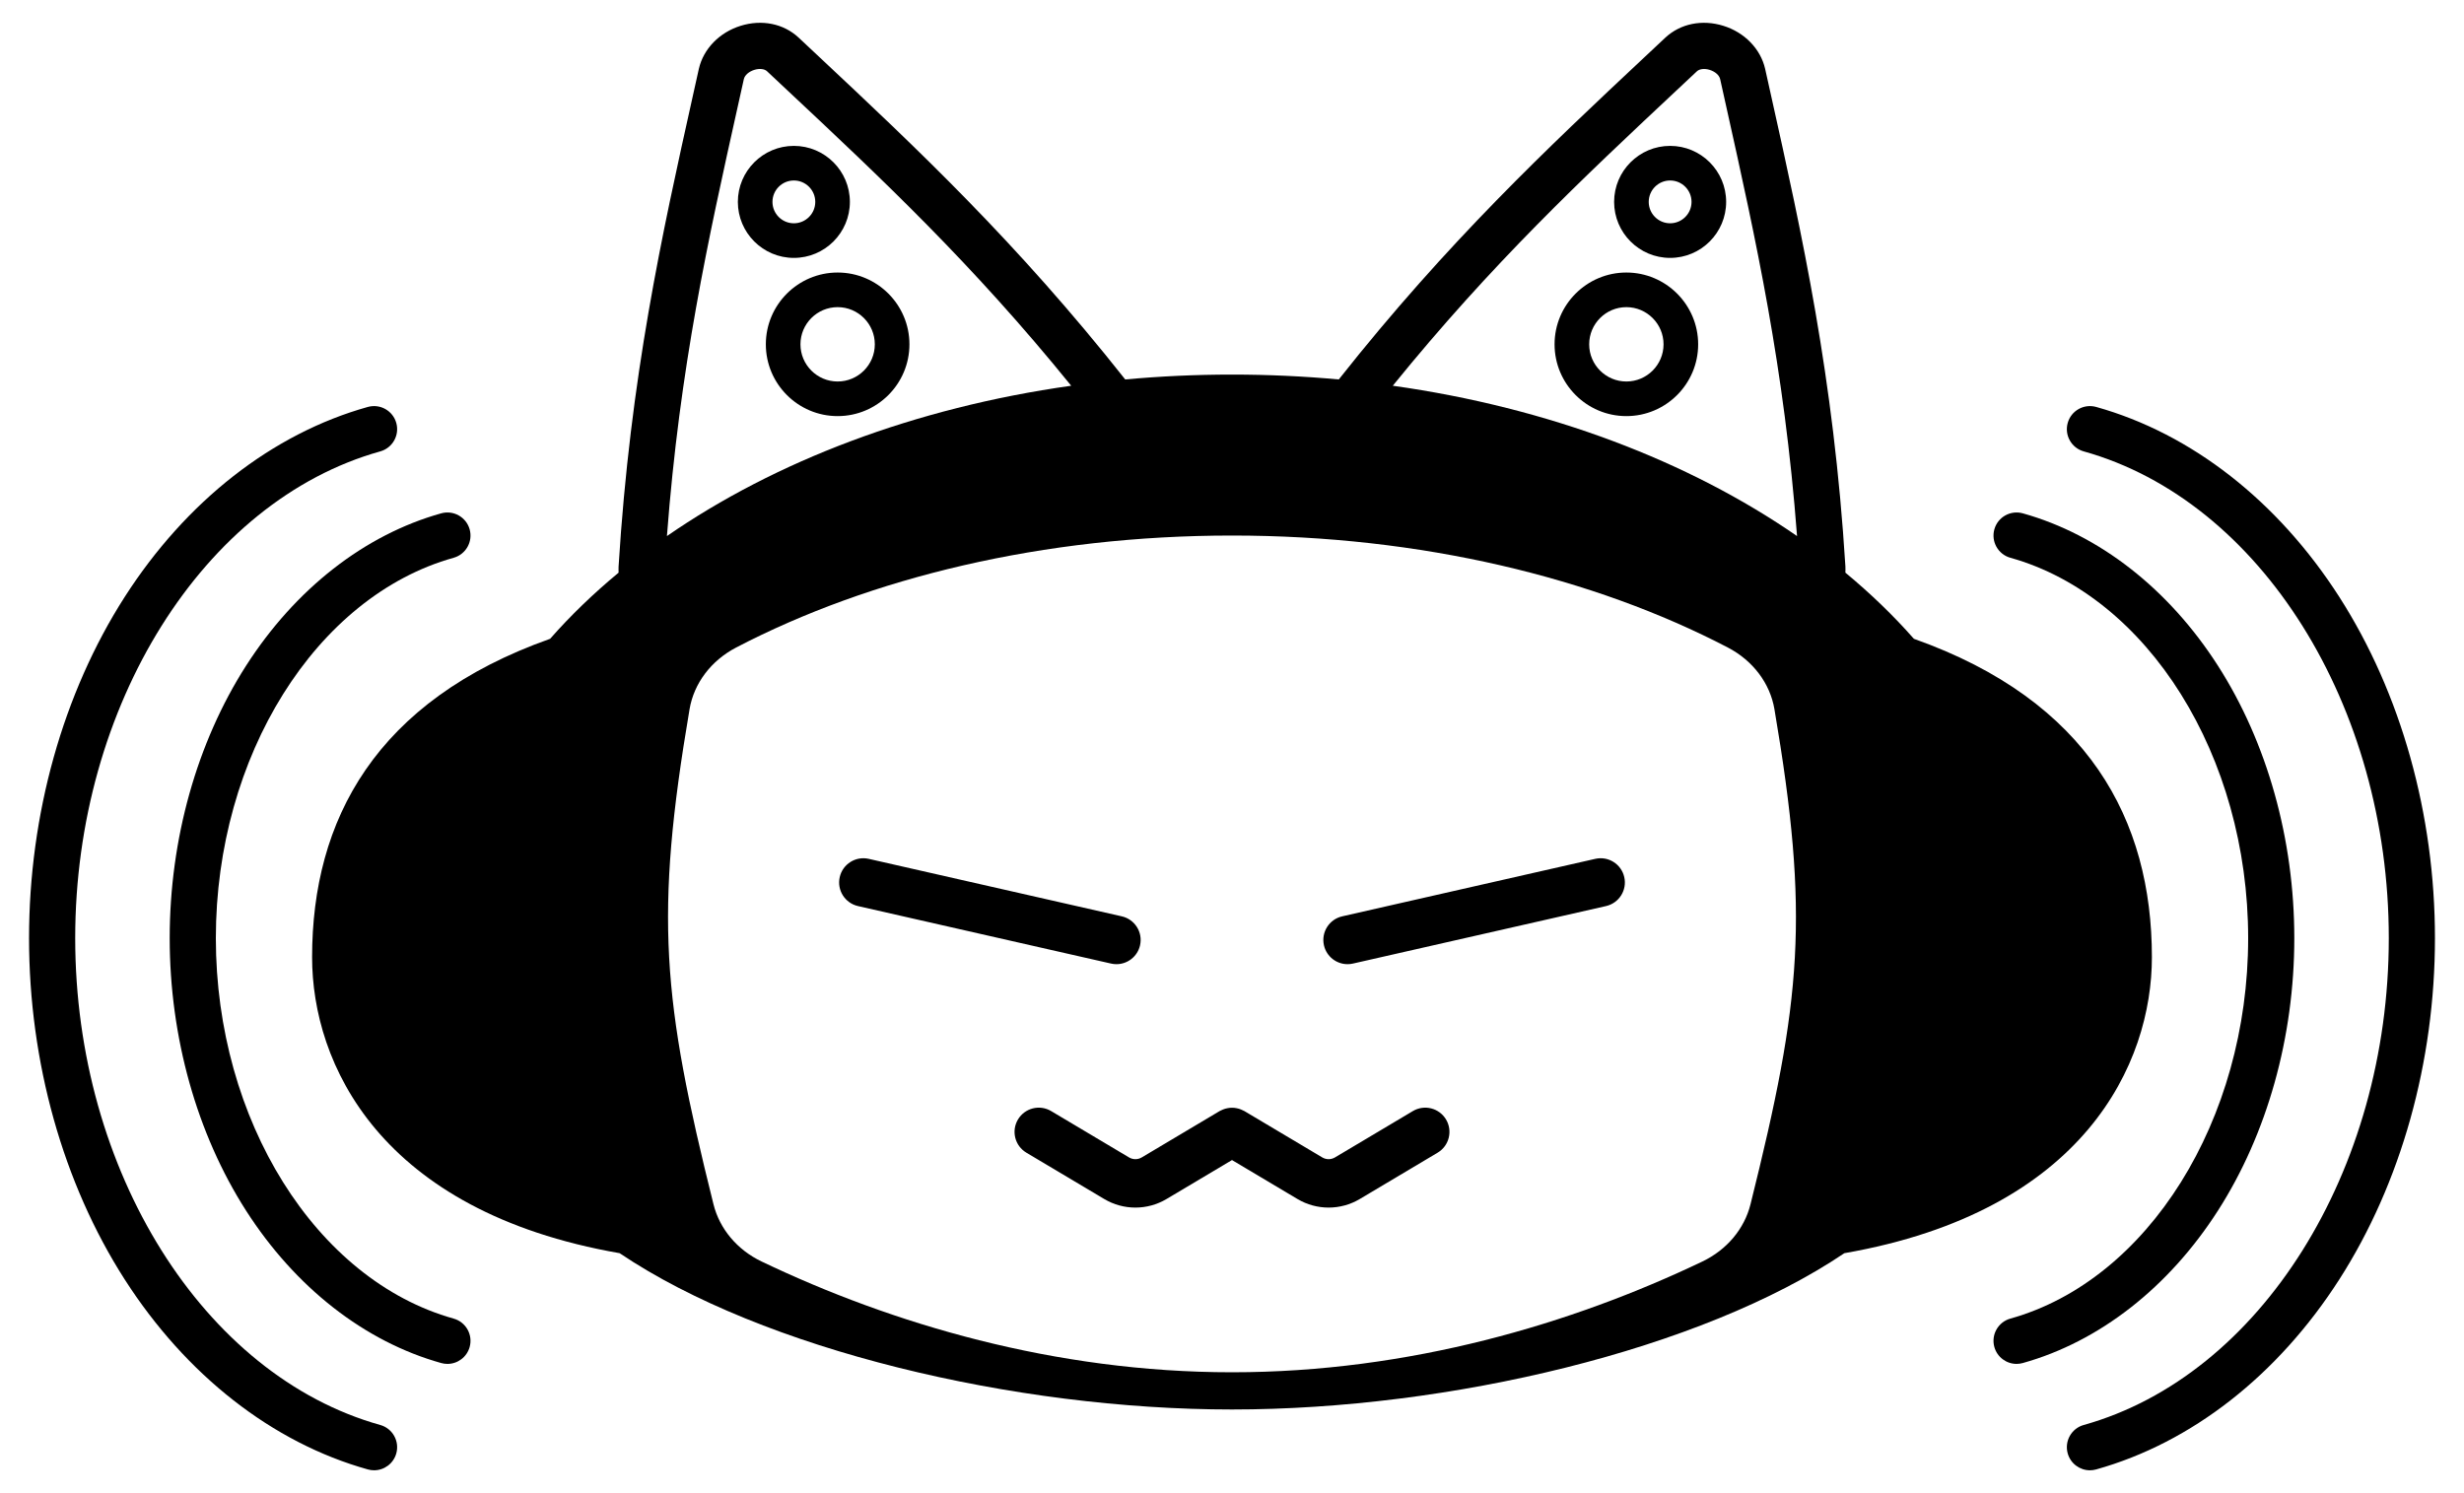
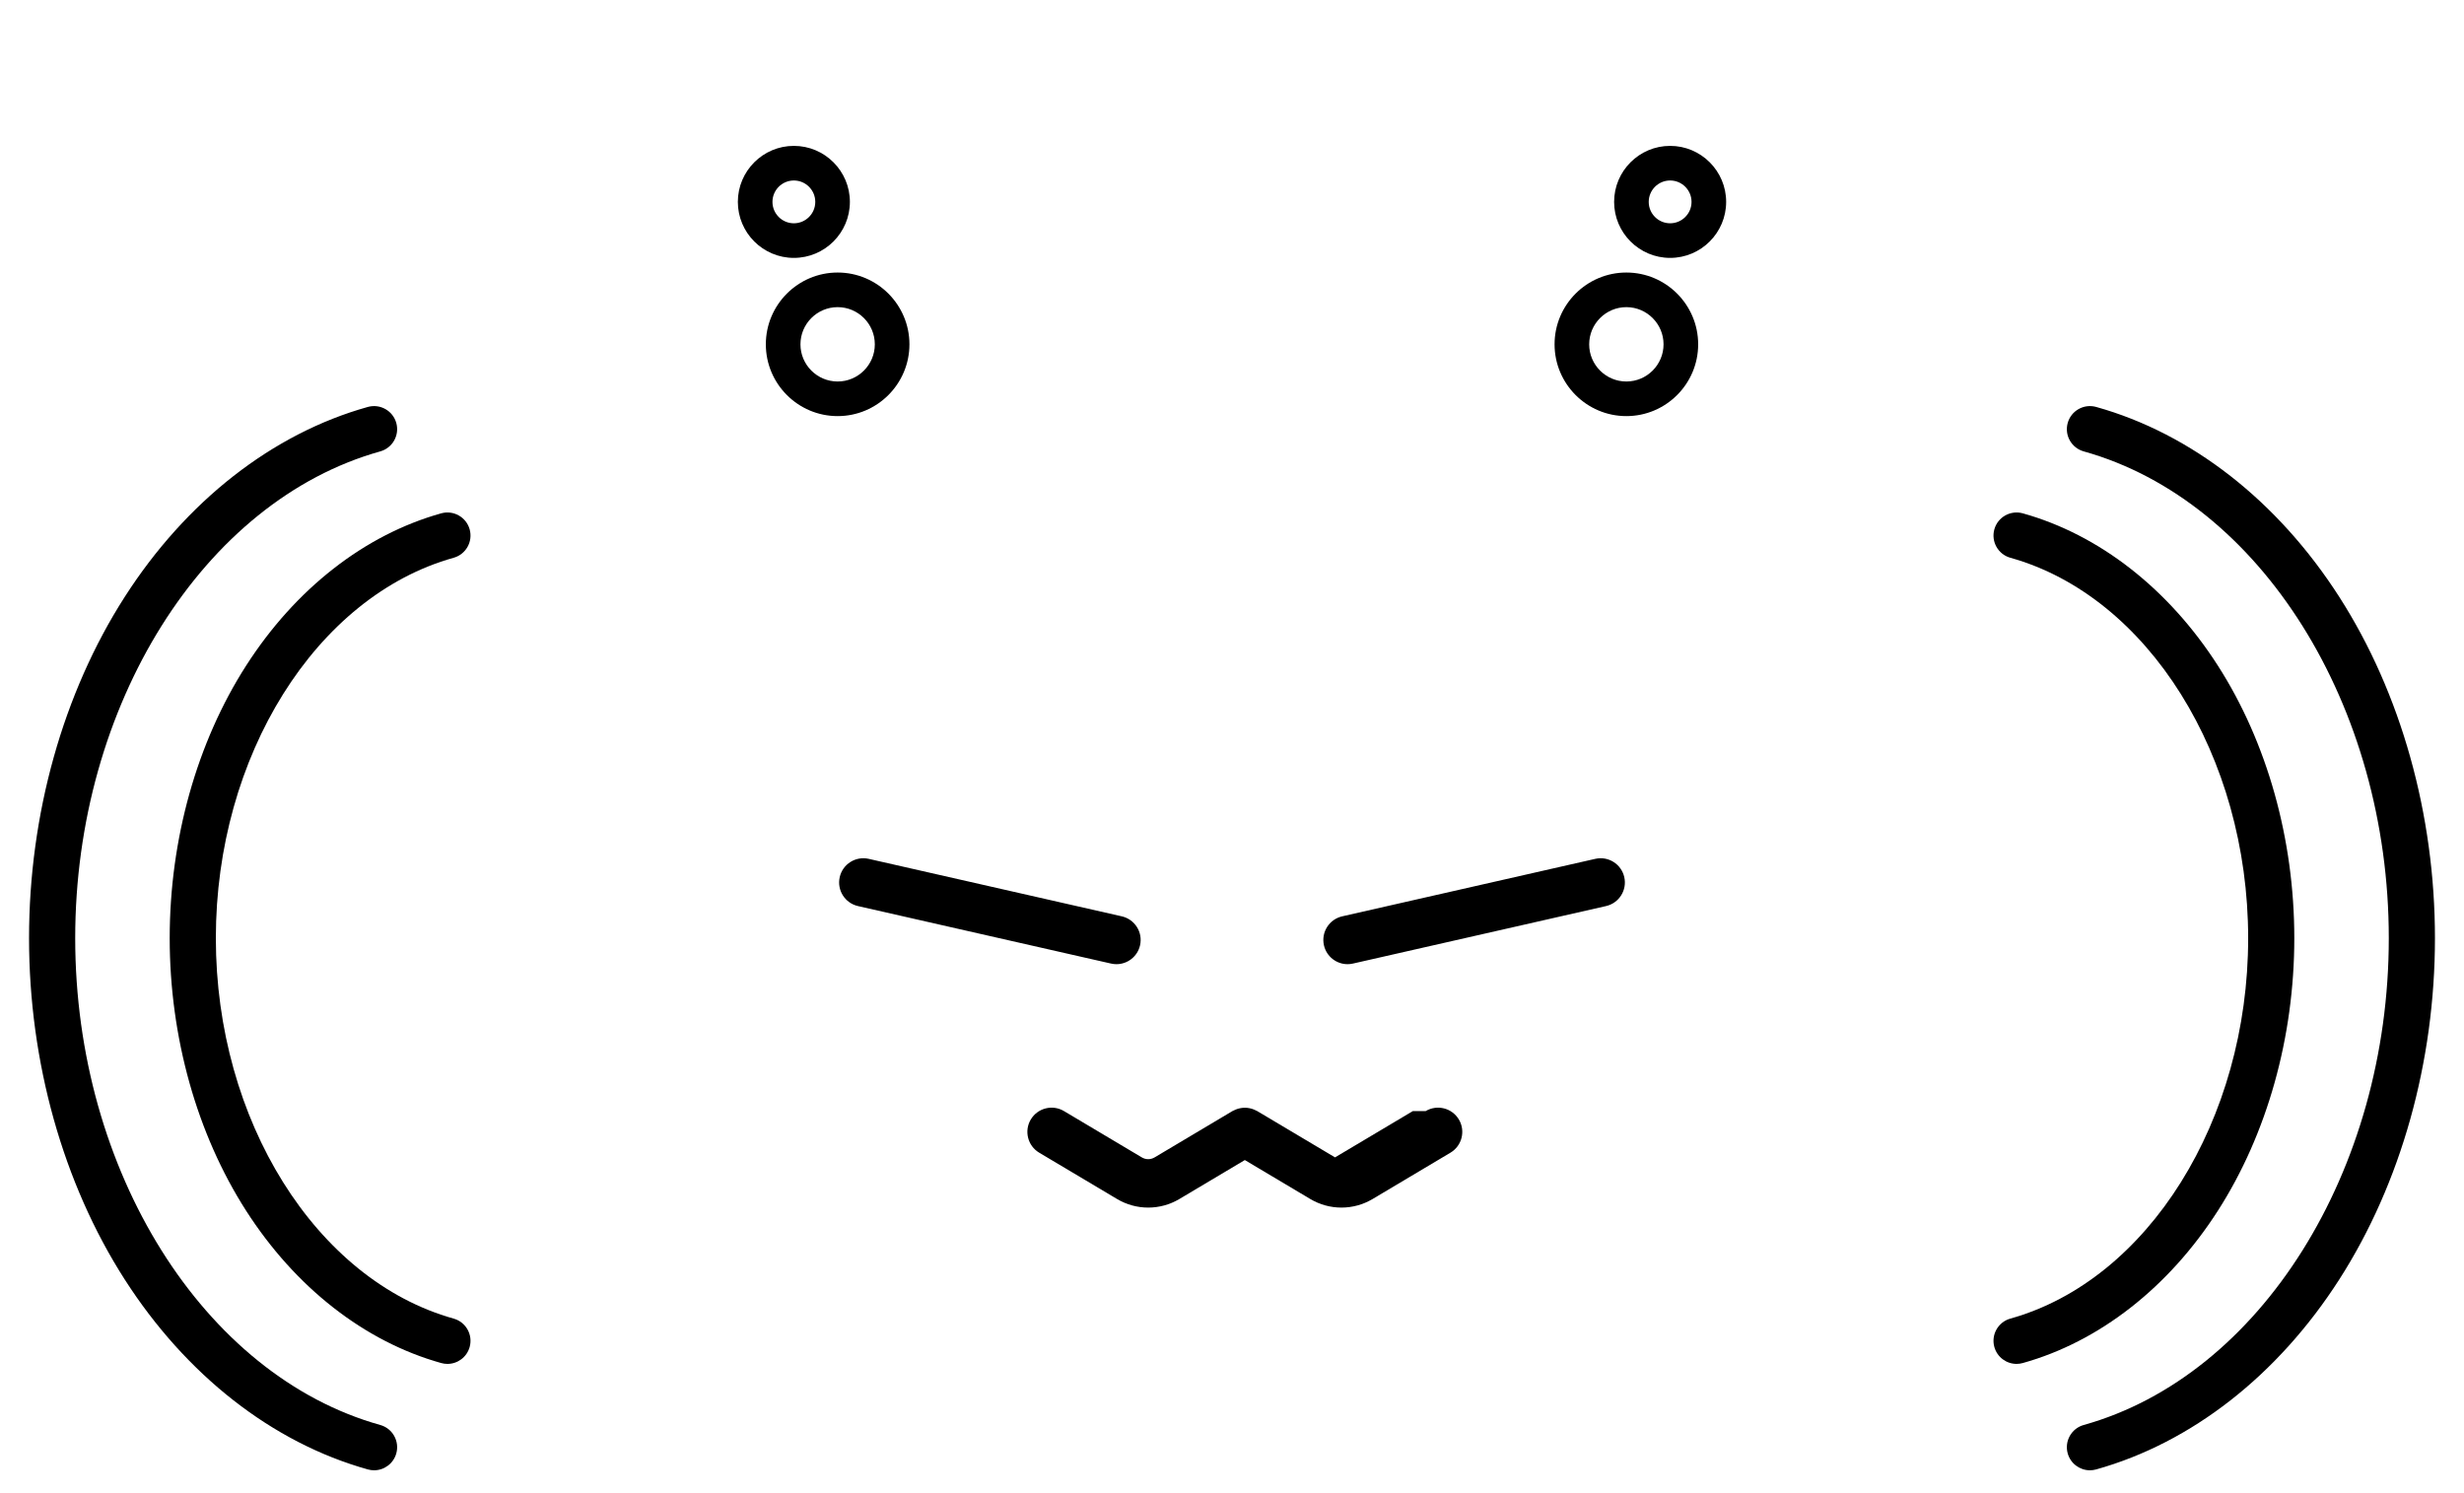
<svg xmlns="http://www.w3.org/2000/svg" id="Layer_1" viewBox="0 0 1949.655 1181.556">
  <path d="M672.476,159.764c0-24.441-19.883-44.323-44.323-44.323-24.439,0-44.323,19.883-44.323,44.323s19.885,44.323,44.323,44.323c24.441,0,44.323-19.883,44.323-44.323Zm-61.257,0c0-9.337,7.597-16.934,16.934-16.934,9.339,0,16.936,7.597,16.936,16.934s-7.597,16.934-16.936,16.934c-9.337,0-16.934-7.597-16.934-16.934Z" />
  <path d="M662.784,215.67c-31.323,0-56.807,25.486-56.807,56.809s25.484,56.809,56.807,56.809c31.325,0,56.809-25.486,56.809-56.809s-25.484-56.809-56.809-56.809Zm0,86.228c-16.221,0-29.417-13.196-29.417-29.419s13.196-29.419,29.417-29.419c16.223,0,29.419,13.196,29.419,29.419s-13.196,29.419-29.419,29.419Z" />
  <path d="M1321.5,115.441c-24.439,0-44.323,19.883-44.323,44.323s19.885,44.323,44.323,44.323c24.441,0,44.323-19.883,44.323-44.323s-19.883-44.323-44.323-44.323Zm0,61.257c-9.337,0-16.934-7.597-16.934-16.934s7.597-16.934,16.934-16.934c9.339,0,16.936,7.597,16.936,16.934s-7.597,16.934-16.936,16.934Z" />
  <path d="M1286.869,215.67c-31.323,0-56.807,25.486-56.807,56.809s25.484,56.809,56.807,56.809c31.325,0,56.809-25.486,56.809-56.809s-25.484-56.809-56.809-56.809Zm0,86.228c-16.221,0-29.417-13.196-29.417-29.419s13.196-29.419,29.417-29.419c16.223,0,29.419,13.196,29.419,29.419s-13.196,29.419-29.419,29.419Z" />
-   <path d="M1702.702,757.51c0-108.552-50.198-203.062-188.33-251.998-16.164-18.398-34.327-35.871-54.193-52.345,.033-1.618,.104-3.22,.016-4.883-9.267-150.013-34.404-262.973-58.714-372.217l-4.801-21.602c-3.627-15.823-16.311-28.872-33.103-34.059-16.77-5.179-33.853-1.74-45.796,9.312l-15.861,14.875c-76.953,72.123-156.417,146.668-242.605,255.684-27.635-2.54-55.837-3.853-84.488-3.853-28.65,0-56.852,1.312-84.486,3.853-86.14-108.971-165.632-183.539-242.607-255.688l-15.962-14.965c-11.84-10.95-28.925-14.414-45.695-9.218-16.791,5.187-29.475,18.237-33.101,34.059l-4.801,21.602c-24.31,109.243-49.449,222.204-58.722,372.36-.086,1.614-.012,3.171,.016,4.746-19.862,16.472-38.023,33.943-54.185,52.339-138.132,48.935-188.332,143.446-188.332,251.998,0,83.773,53.162,201.075,243.332,234.197,113.554,76.507,312.688,123.689,484.544,123.689s370.992-47.182,484.546-123.689c190.17-33.122,243.33-150.425,243.33-234.197ZM1326.891,71.24l15.786-14.806c2.099-1.944,6.073-2.393,10.123-1.135,4.299,1.327,7.542,4.186,8.275,7.286l4.758,21.414c23.593,106.015,45.951,206.519,56.096,340.22-85.622-59.23-196.099-101.553-319.876-118.961,78.558-96.902,149.829-163.718,224.838-234.019Zm-743.07,12.759l4.758-21.414c.731-3.1,3.974-5.959,8.275-7.286,4.05-1.258,8.022-.813,10.023,1.042l15.882,14.896c75.031,70.324,146.325,137.155,224.844,234.022-123.778,17.409-234.257,59.732-319.88,118.963,10.158-133.765,32.511-234.235,56.098-340.221Zm801.275,869.03c-4.836,19.38-18.655,35.983-38.084,45.277-102.95,49.24-232.031,87.648-372.186,87.648s-269.237-38.408-372.184-87.648c-19.431-9.294-33.251-25.897-38.086-45.277-40.476-162.195-46.778-228.038-18.929-391.853,3.48-20.472,17.017-38.41,36.869-48.763,106.007-55.285,242.876-88.608,392.33-88.608s286.324,33.323,392.332,88.608c19.85,10.353,33.389,28.291,36.869,48.763,27.849,163.815,21.545,229.659-18.931,391.853Z" />
  <path d="M883.405,763.003c8.747,0,16.648-6.028,18.667-14.92,2.344-10.317-4.121-20.585-14.438-22.929l-200.263-45.503c-10.319-2.328-20.585,4.121-22.929,14.442-2.344,10.317,4.119,20.585,14.438,22.929l200.263,45.503c1.427,.323,2.855,.478,4.262,.478Z" />
  <path d="M1262.283,679.65l-200.263,45.503c-10.319,2.344-16.782,12.612-14.438,22.929,2.02,8.892,9.919,14.92,18.667,14.92,1.405,0,2.835-.155,4.262-.478l200.263-45.503c10.319-2.344,16.782-12.612,14.438-22.929-2.344-10.321-12.61-16.774-22.929-14.442Z" />
-   <path d="M1117.931,879.251l-61.577,36.649c-3.178,1.887-6.972,1.887-10.15,0l-61.577-36.649c-.253-.15-.525-.227-.782-.365-.602-.323-1.213-.606-1.846-.861-.566-.23-1.129-.439-1.707-.612-.586-.175-1.176-.308-1.775-.427-.627-.124-1.248-.23-1.877-.289-.596-.057-1.189-.069-1.791-.071-.627,0-1.246,.013-1.867,.075-.607,.058-1.205,.161-1.809,.279-.619,.12-1.227,.259-1.832,.44-.566,.17-1.115,.374-1.668,.597-.641,.259-1.262,.546-1.875,.874-.253,.136-.521,.211-.77,.359l-61.577,36.649c-3.178,1.887-6.972,1.887-10.15,0l-61.577-36.649c-9.096-5.412-20.853-2.43-26.266,6.666-5.412,9.092-2.426,20.85,6.666,26.262l61.579,36.649c7.609,4.53,16.141,6.796,24.673,6.796s17.064-2.267,24.673-6.796l51.777-30.816,51.777,30.816c7.611,4.53,16.143,6.796,24.675,6.796s17.064-2.267,24.675-6.796l61.575-36.649c9.094-5.412,12.077-17.171,6.666-26.262-5.412-9.096-17.171-12.077-26.264-6.666Z" />
+   <path d="M1117.931,879.251l-61.577,36.649l-61.577-36.649c-.253-.15-.525-.227-.782-.365-.602-.323-1.213-.606-1.846-.861-.566-.23-1.129-.439-1.707-.612-.586-.175-1.176-.308-1.775-.427-.627-.124-1.248-.23-1.877-.289-.596-.057-1.189-.069-1.791-.071-.627,0-1.246,.013-1.867,.075-.607,.058-1.205,.161-1.809,.279-.619,.12-1.227,.259-1.832,.44-.566,.17-1.115,.374-1.668,.597-.641,.259-1.262,.546-1.875,.874-.253,.136-.521,.211-.77,.359l-61.577,36.649c-3.178,1.887-6.972,1.887-10.15,0l-61.577-36.649c-9.096-5.412-20.853-2.43-26.266,6.666-5.412,9.092-2.426,20.85,6.666,26.262l61.579,36.649c7.609,4.53,16.141,6.796,24.673,6.796s17.064-2.267,24.673-6.796l51.777-30.816,51.777,30.816c7.611,4.53,16.143,6.796,24.675,6.796s17.064-2.267,24.675-6.796l61.575-36.649c9.094-5.412,12.077-17.171,6.666-26.262-5.412-9.096-17.171-12.077-26.264-6.666Z" />
  <path d="M358.941,1043.477c-109.023-30.465-188.151-157.071-188.151-301.039s79.128-270.578,188.151-301.043c9.713-2.716,15.384-12.788,12.672-22.501-2.716-9.717-12.788-15.369-22.501-12.674-60.591,16.934-115.433,59.774-154.428,120.626-38.956,60.799-60.413,137.364-60.413,215.591s21.457,154.792,60.413,215.587c38.995,60.852,93.837,103.693,154.428,120.626,1.644,.457,3.296,.678,4.924,.678,7.987,0,15.32-5.281,17.577-13.352,2.712-9.713-2.959-19.784-12.672-22.501Z" />
  <path d="M300.894,1127.668c-139.872-39.091-241.39-201.104-241.39-385.23s101.518-346.143,241.39-385.234c9.713-2.716,15.384-12.792,12.67-22.501-2.714-9.713-12.79-15.369-22.501-12.674-75.456,21.091-143.807,74.527-192.464,150.458-48.761,76.095-75.615,171.962-75.615,269.949s26.854,193.854,75.615,269.945c48.657,75.932,117.008,129.367,192.464,150.458,1.644,.457,3.298,.678,4.926,.678,7.987,0,15.32-5.281,17.575-13.352,2.714-9.708-2.957-19.784-12.67-22.501Z" />
  <path d="M1754.97,958.025c38.958-60.795,60.415-137.36,60.415-215.587s-21.457-154.792-60.415-215.591c-38.993-60.852-93.837-103.693-154.426-120.626-9.715-2.687-19.787,2.957-22.501,12.674-2.714,9.713,2.959,19.784,12.672,22.501,109.023,30.465,188.151,157.075,188.151,301.043s-79.128,270.574-188.151,301.039c-9.713,2.716-15.386,12.788-12.672,22.501,2.257,8.071,9.588,13.352,17.577,13.352,1.626,0,3.28-.221,4.924-.678,60.589-16.934,115.433-59.774,154.426-120.626Z" />
  <path d="M1851.055,472.489c-48.657-75.932-117.008-129.367-192.464-150.458-9.713-2.704-19.787,2.961-22.501,12.674-2.716,9.708,2.957,19.784,12.67,22.501,139.872,39.091,241.39,201.108,241.39,385.234s-101.518,346.138-241.39,385.23c-9.713,2.716-15.386,12.792-12.67,22.501,2.255,8.071,9.588,13.352,17.575,13.352,1.626,0,3.282-.221,4.926-.678,75.456-21.091,143.807-74.527,192.464-150.458,48.761-76.091,75.615-171.962,75.615-269.945s-26.854-193.854-75.615-269.949Z" />
</svg>